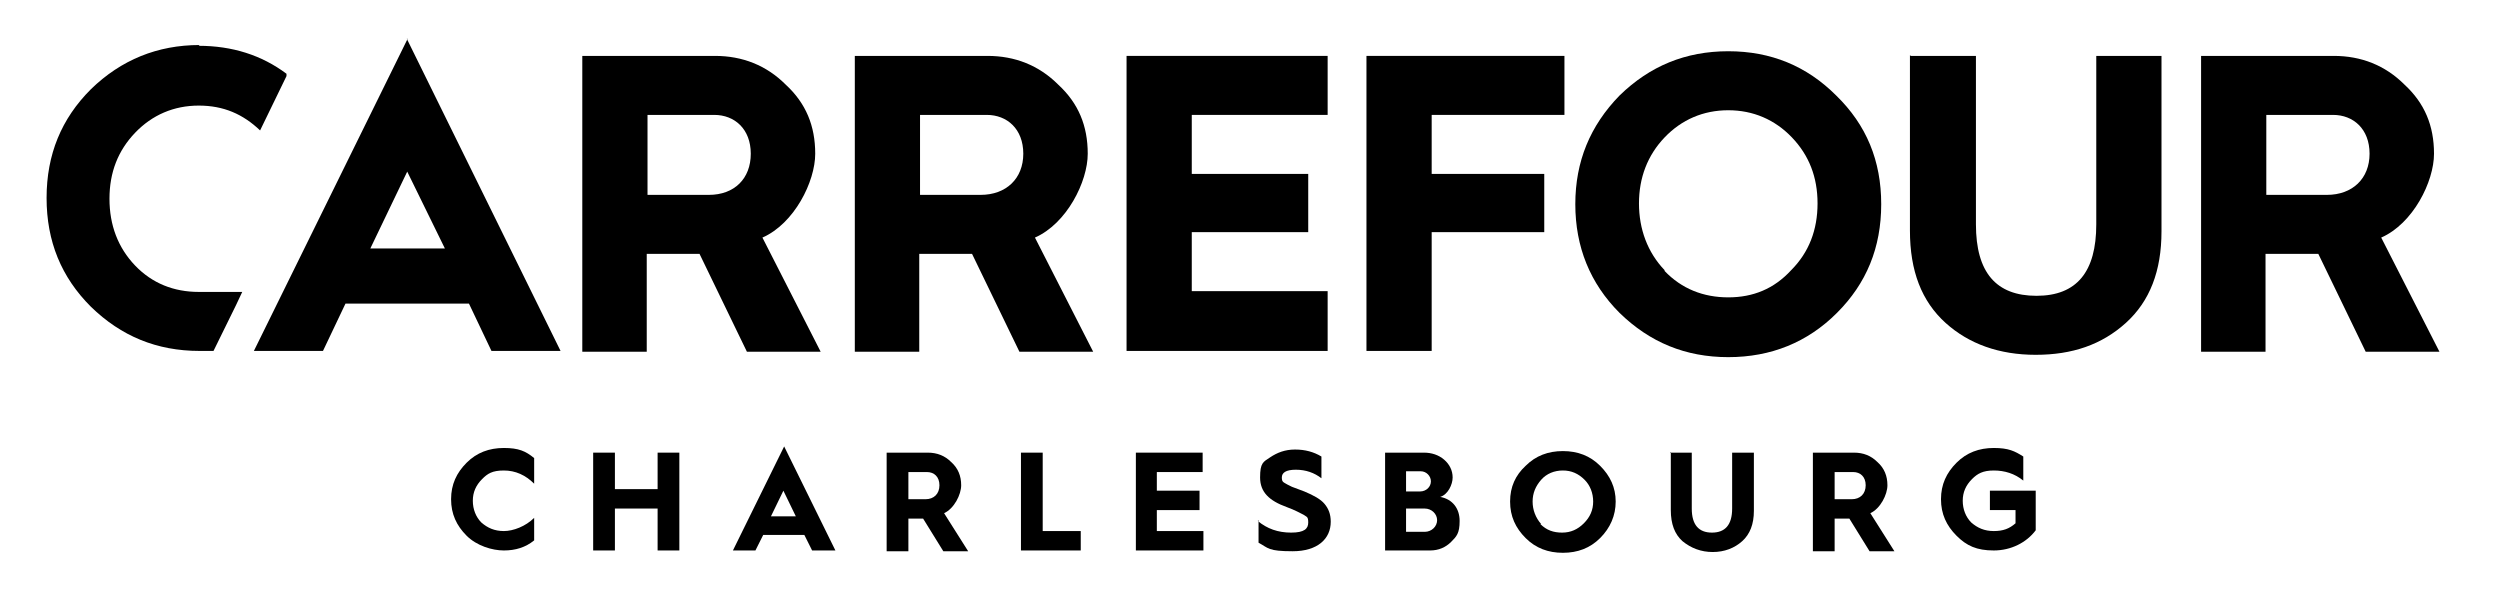
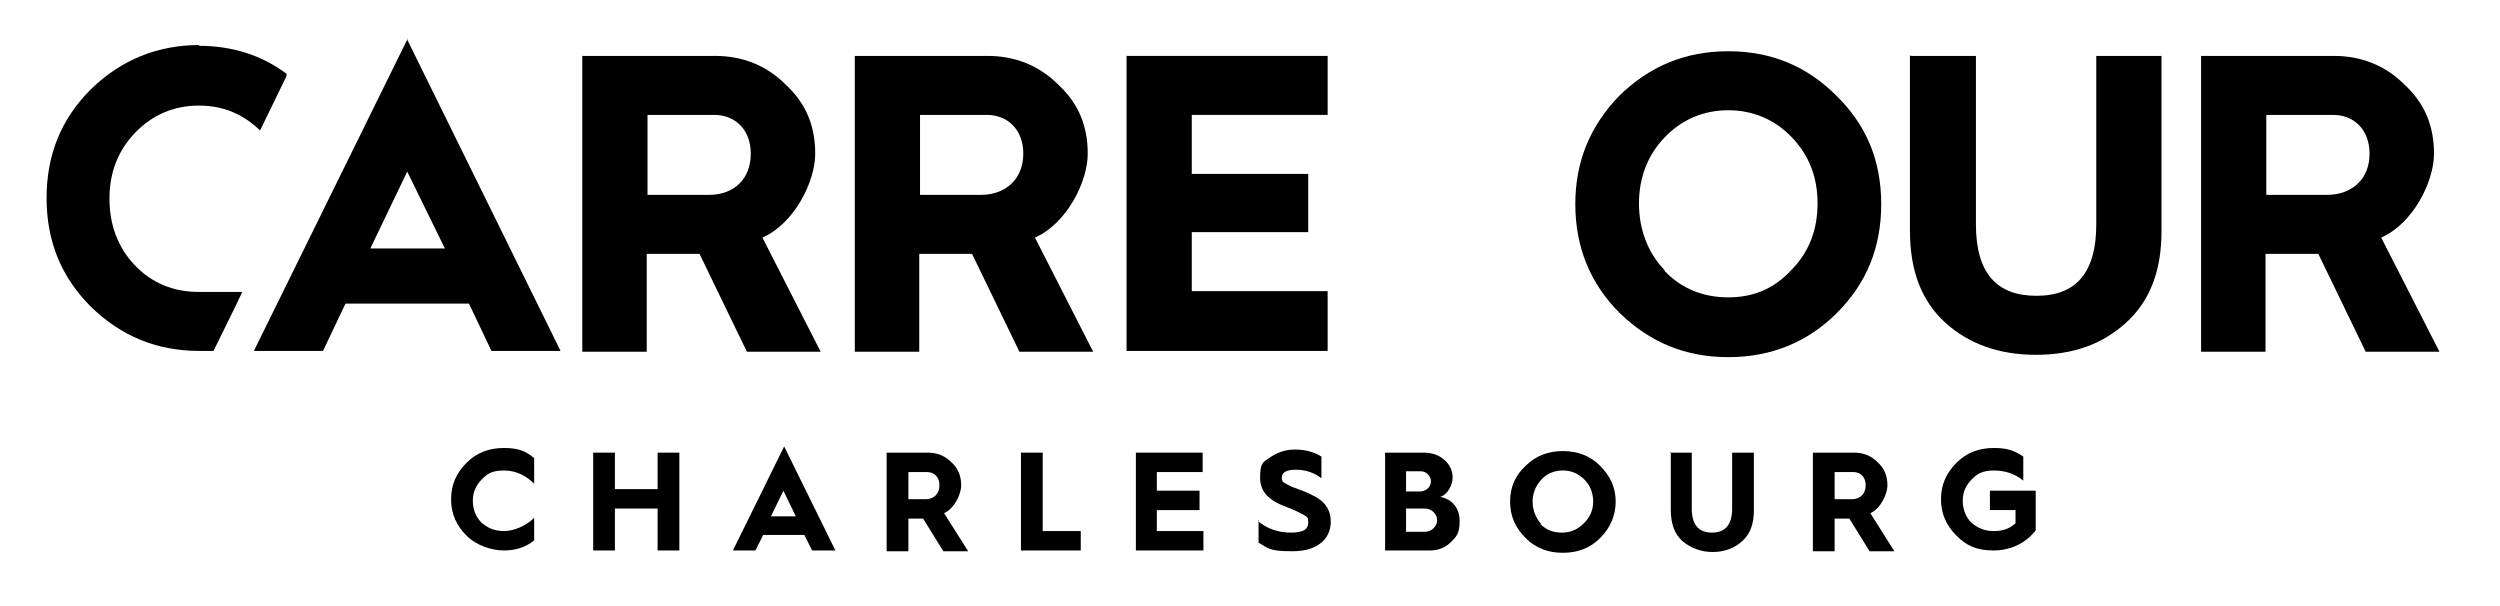
<svg xmlns="http://www.w3.org/2000/svg" width="322" height="78" viewBox="0 0 322 78" fill="none">
  <path d="M52.4 22L57.3 32H47.7L52.5 22H52.4ZM52.5 5L32.7 45.2H41.6L44.5 39.1H60.4L63.3 45.2H72.2L52.4 5H52.5Z" fill="black" />
  <path d="M75 45.2V7.2H92.1C95.6 7.2 98.7 8.4 101.2 10.9C103.8 13.3 105 16.2 105 19.8C105 23.4 102.3 28.8 98.2 30.6L105.7 45.3H96.2L90.1 32.7H83.3V45.3H75V45.2ZM83.4 25.1H91.3C94.6 25.1 96.7 23 96.7 19.8C96.7 16.6 94.6 14.8 92 14.8H83.4V25.1Z" fill="black" />
  <path d="M110.1 45.2V7.2H127.2C130.7 7.2 133.8 8.4 136.3 10.9C138.9 13.3 140.1 16.2 140.1 19.8C140.1 23.4 137.4 28.8 133.3 30.6L140.8 45.3H131.3L125.2 32.7H118.4V45.3H110.1V45.2ZM118.4 25.1H126.3C129.6 25.1 131.8 23 131.8 19.8C131.8 16.6 129.7 14.8 127.1 14.8H118.5V25.1H118.4Z" fill="black" />
  <path d="M283.5 45.2V7.2H300.6C304.1 7.2 307.2 8.4 309.7 10.9C312.3 13.3 313.5 16.2 313.5 19.8C313.5 23.4 310.8 28.8 306.7 30.6L314.2 45.3H304.7L298.6 32.7H291.8V45.3H283.5V45.2ZM291.8 25.1H299.7C303 25.1 305.2 23 305.2 19.8C305.2 16.6 303.1 14.8 300.5 14.8H291.9V25.1H291.8Z" fill="black" />
-   <path d="M176 45.2V7.2H201.5V14.8H184.4V22.4H198.9V29.9H184.4V45.2H176Z" fill="black" />
  <path d="M208.6 12.3C212.5 8.5 217.1 6.6 222.6 6.6C228.1 6.6 232.7 8.5 236.5 12.3C240.4 16.1 242.3 20.7 242.3 26.3C242.3 31.9 240.4 36.5 236.6 40.3C232.8 44.1 228.1 46 222.6 46C217.1 46 212.5 44.1 208.6 40.3C204.8 36.5 202.9 31.8 202.9 26.3C202.9 20.8 204.8 16.2 208.6 12.3ZM214.4 34.9C216.6 37.2 219.4 38.3 222.6 38.3C225.8 38.3 228.5 37.2 230.7 34.8C233 32.5 234.1 29.6 234.1 26.2C234.1 22.8 233 20 230.8 17.7C228.6 15.4 225.8 14.2 222.6 14.2C219.4 14.2 216.6 15.4 214.4 17.7C212.2 20 211.1 22.9 211.1 26.2C211.1 29.5 212.2 32.5 214.4 34.8" fill="black" />
  <path d="M246.1 7.2H254.5V28.9C254.5 35.1 257.1 38.1 262.3 38.1C267.5 38.1 270 35 270 28.9V7.2H278.4V29.8C278.4 34.9 276.9 38.8 273.8 41.6C270.7 44.4 266.9 45.7 262.2 45.7C257.5 45.7 253.6 44.3 250.6 41.6C247.5 38.8 246 34.9 246 29.7V7.1L246.1 7.2Z" fill="black" />
  <path d="M153.5 14.8H161.3H171V7.2H145.1V45.2H171V37.5H153.5V35.2V29.9H168.5V22.4H153.5V14.8Z" fill="black" />
  <path d="M25.7 5.8C20.3 5.8 15.6 7.7 11.7 11.5C7.9 15.3 6 19.9 6 25.5C6 31.1 7.9 35.7 11.7 39.5C15.6 43.3 20.2 45.2 25.7 45.2C31.2 45.2 26.9 45.2 27.5 45.2L30.4 39.3L31.2 37.6H25.6C22.4 37.6 19.6 36.5 17.4 34.2C15.2 31.9 14.1 29 14.1 25.6C14.1 22.2 15.2 19.4 17.4 17.1C19.6 14.8 22.4 13.6 25.6 13.6C28.8 13.6 31.3 14.7 33.5 16.8L36.9 9.8V9.5C33.7 7.1 29.9 5.9 25.6 5.9" fill="black" />
  <path d="M68.8 59.4V62.3C67.7 61.2 66.4 60.6 64.9 60.6C63.4 60.6 62.8 61 62.1 61.7C61.3 62.5 60.9 63.4 60.9 64.5C60.9 65.6 61.3 66.6 62 67.3C62.8 68 63.7 68.4 64.9 68.4C66.1 68.4 67.7 67.8 68.8 66.7V69.6C67.7 70.5 66.4 70.9 64.9 70.9C63.4 70.9 61.4 70.3 60.1 69C58.8 67.7 58.1 66.2 58.1 64.3C58.1 62.4 58.8 60.9 60.1 59.6C61.4 58.3 63 57.7 64.9 57.7C66.8 57.7 67.7 58.1 68.8 59" fill="black" />
  <path d="M84.7 58.3V63H79.2V58.3H76.4V70.9H79.2V65.5H84.7V70.9H87.5V58.3H84.7Z" fill="black" />
  <path d="M100.9 63.2L102.5 66.5H99.3L100.9 63.2ZM94.3 70.9H97.3L98.3 68.9H103.6L104.6 70.9H107.6L101 57.5L94.4 70.9H94.3Z" fill="black" />
  <path d="M114.2 70.9V58.3H119.5C120.7 58.3 121.7 58.7 122.5 59.5C123.4 60.3 123.8 61.3 123.8 62.5C123.8 63.7 122.9 65.5 121.6 66.1L124.7 71H121.5L118.9 66.8H117V71H114.2V70.9ZM117 64.3H119.2C120.3 64.3 121 63.6 121 62.5C121 61.4 120.3 60.8 119.4 60.8H117V64.2V64.3Z" fill="black" />
  <path d="M131.5 58.3V70.9H139.2V68.4H134.3V58.3H131.5Z" fill="black" />
  <path d="M146.3 58.3V70.9H155V68.4H149V65.7H154.5V63.2H149V60.8H154.9V58.3H146.3Z" fill="black" />
  <path d="M162 67.1C163.2 68.1 164.6 68.6 166.3 68.6C168 68.6 168.5 68.1 168.5 67.3C168.5 66.5 168.3 66.6 167.9 66.3C167.5 66.1 166.8 65.7 165.7 65.3C163.5 64.5 162.3 63.4 162.3 61.5C162.3 59.6 162.7 59.5 163.6 58.9C164.5 58.3 165.5 57.9 166.8 57.9C168.1 57.9 169.2 58.2 170.2 58.8V61.6C169.3 60.9 168.2 60.5 166.9 60.5C165.6 60.5 165.1 60.9 165.1 61.5C165.1 62.1 165.3 62.1 165.8 62.4L166.4 62.7L167.2 63L168 63.3C169.2 63.8 170.1 64.3 170.6 64.9C171.1 65.5 171.4 66.2 171.4 67.2C171.4 69.4 169.7 71 166.5 71C163.3 71 163.4 70.6 162.1 69.9V67L162 67.1Z" fill="black" />
  <path d="M178.4 70.9V58.3H183.4C184.4 58.3 185.3 58.6 186 59.2C186.7 59.8 187.1 60.6 187.1 61.5C187.1 62.4 186.5 63.7 185.5 64C187.1 64.3 188 65.5 188 67.1C188 68.7 187.6 69.1 186.9 69.8C186.2 70.5 185.3 70.9 184.2 70.9H178.5H178.4ZM181.1 63.3H182.9C183.7 63.3 184.3 62.7 184.3 62C184.3 61.3 183.7 60.7 183 60.7H181.1V63.3ZM181.1 68.5H183.5C184.4 68.5 185.1 67.8 185.1 67C185.1 66.2 184.4 65.5 183.5 65.5H181.1V68.5Z" fill="black" />
  <path d="M196.5 60C197.8 58.7 199.4 58.1 201.3 58.1C203.2 58.1 204.8 58.7 206.1 60C207.4 61.3 208.1 62.8 208.1 64.6C208.1 66.4 207.4 68 206.1 69.3C204.8 70.6 203.2 71.2 201.3 71.2C199.4 71.2 197.8 70.6 196.5 69.3C195.2 68 194.5 66.5 194.5 64.6C194.5 62.7 195.2 61.2 196.5 60ZM198.4 67.5C199.2 68.3 200.1 68.6 201.2 68.6C202.3 68.6 203.2 68.2 204 67.4C204.8 66.6 205.2 65.7 205.2 64.6C205.2 63.5 204.8 62.5 204.1 61.8C203.3 61 202.4 60.6 201.3 60.6C200.2 60.6 199.2 61 198.5 61.8C197.8 62.6 197.4 63.5 197.4 64.6C197.4 65.7 197.8 66.7 198.5 67.5" fill="black" />
  <path d="M215.1 58.3H217.9V65.5C217.9 67.6 218.8 68.6 220.5 68.6C222.2 68.6 223.1 67.6 223.1 65.5V58.3H225.9V65.8C225.9 67.5 225.4 68.8 224.4 69.7C223.4 70.6 222.1 71.1 220.6 71.1C219.1 71.1 217.8 70.6 216.7 69.7C215.7 68.8 215.2 67.5 215.2 65.7V58.2L215.1 58.3Z" fill="black" />
  <path d="M233.5 70.9V58.3H238.8C240 58.3 241 58.7 241.8 59.5C242.7 60.3 243.1 61.3 243.1 62.5C243.1 63.7 242.2 65.5 240.9 66.1L244 71H240.8L238.2 66.8H236.3V71H233.5V70.9ZM236.3 64.3H238.5C239.6 64.3 240.3 63.6 240.3 62.5C240.3 61.4 239.6 60.8 238.7 60.8H236.3V64.2V64.3Z" fill="black" />
  <path d="M260.6 59.2V61.9C259.5 61 258.2 60.6 256.8 60.6C255.4 60.6 254.7 61 254 61.7C253.2 62.5 252.8 63.4 252.8 64.5C252.8 65.6 253.2 66.6 253.9 67.3C254.7 68 255.6 68.4 256.8 68.4C258 68.4 258.8 68.1 259.6 67.4V65.7H256.3V63.2H262.2V68.3C261 69.9 259 70.9 256.8 70.9C254.6 70.9 253.3 70.3 252 69C250.7 67.7 250 66.2 250 64.3C250 62.4 250.7 60.9 252 59.6C253.3 58.3 254.9 57.7 256.8 57.7C258.7 57.7 259.5 58.1 260.6 58.8" fill="black" />
</svg>